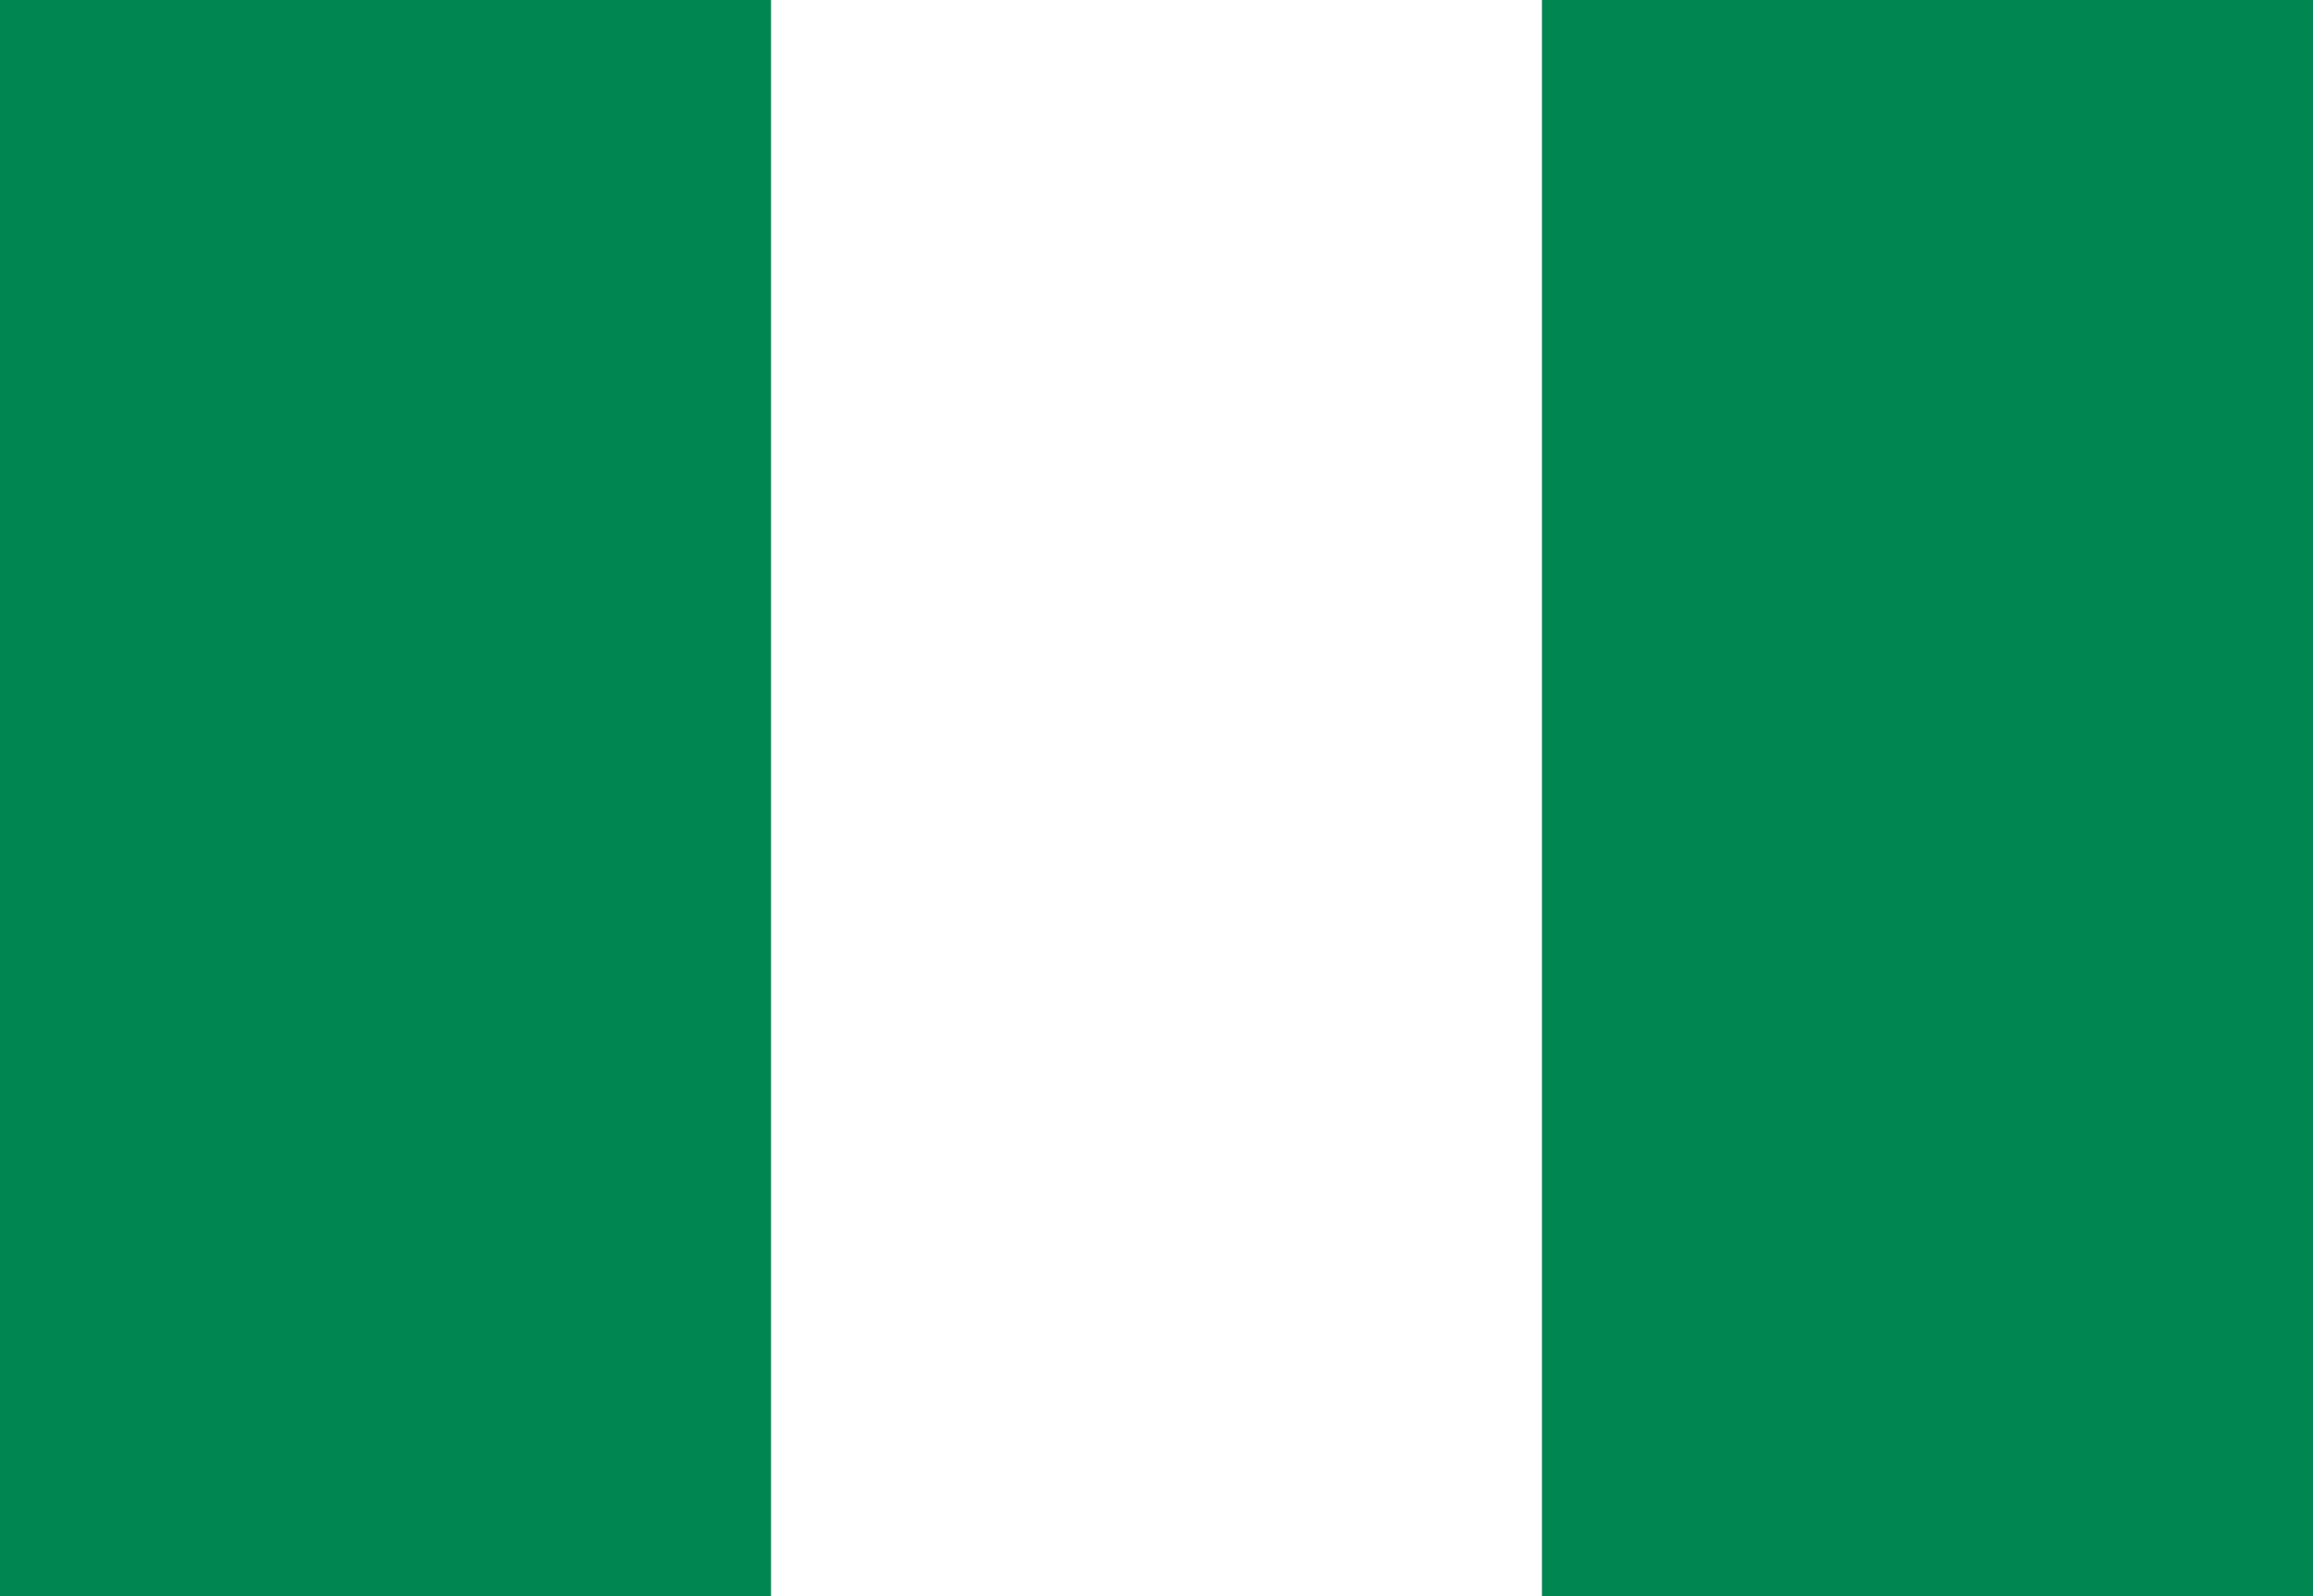
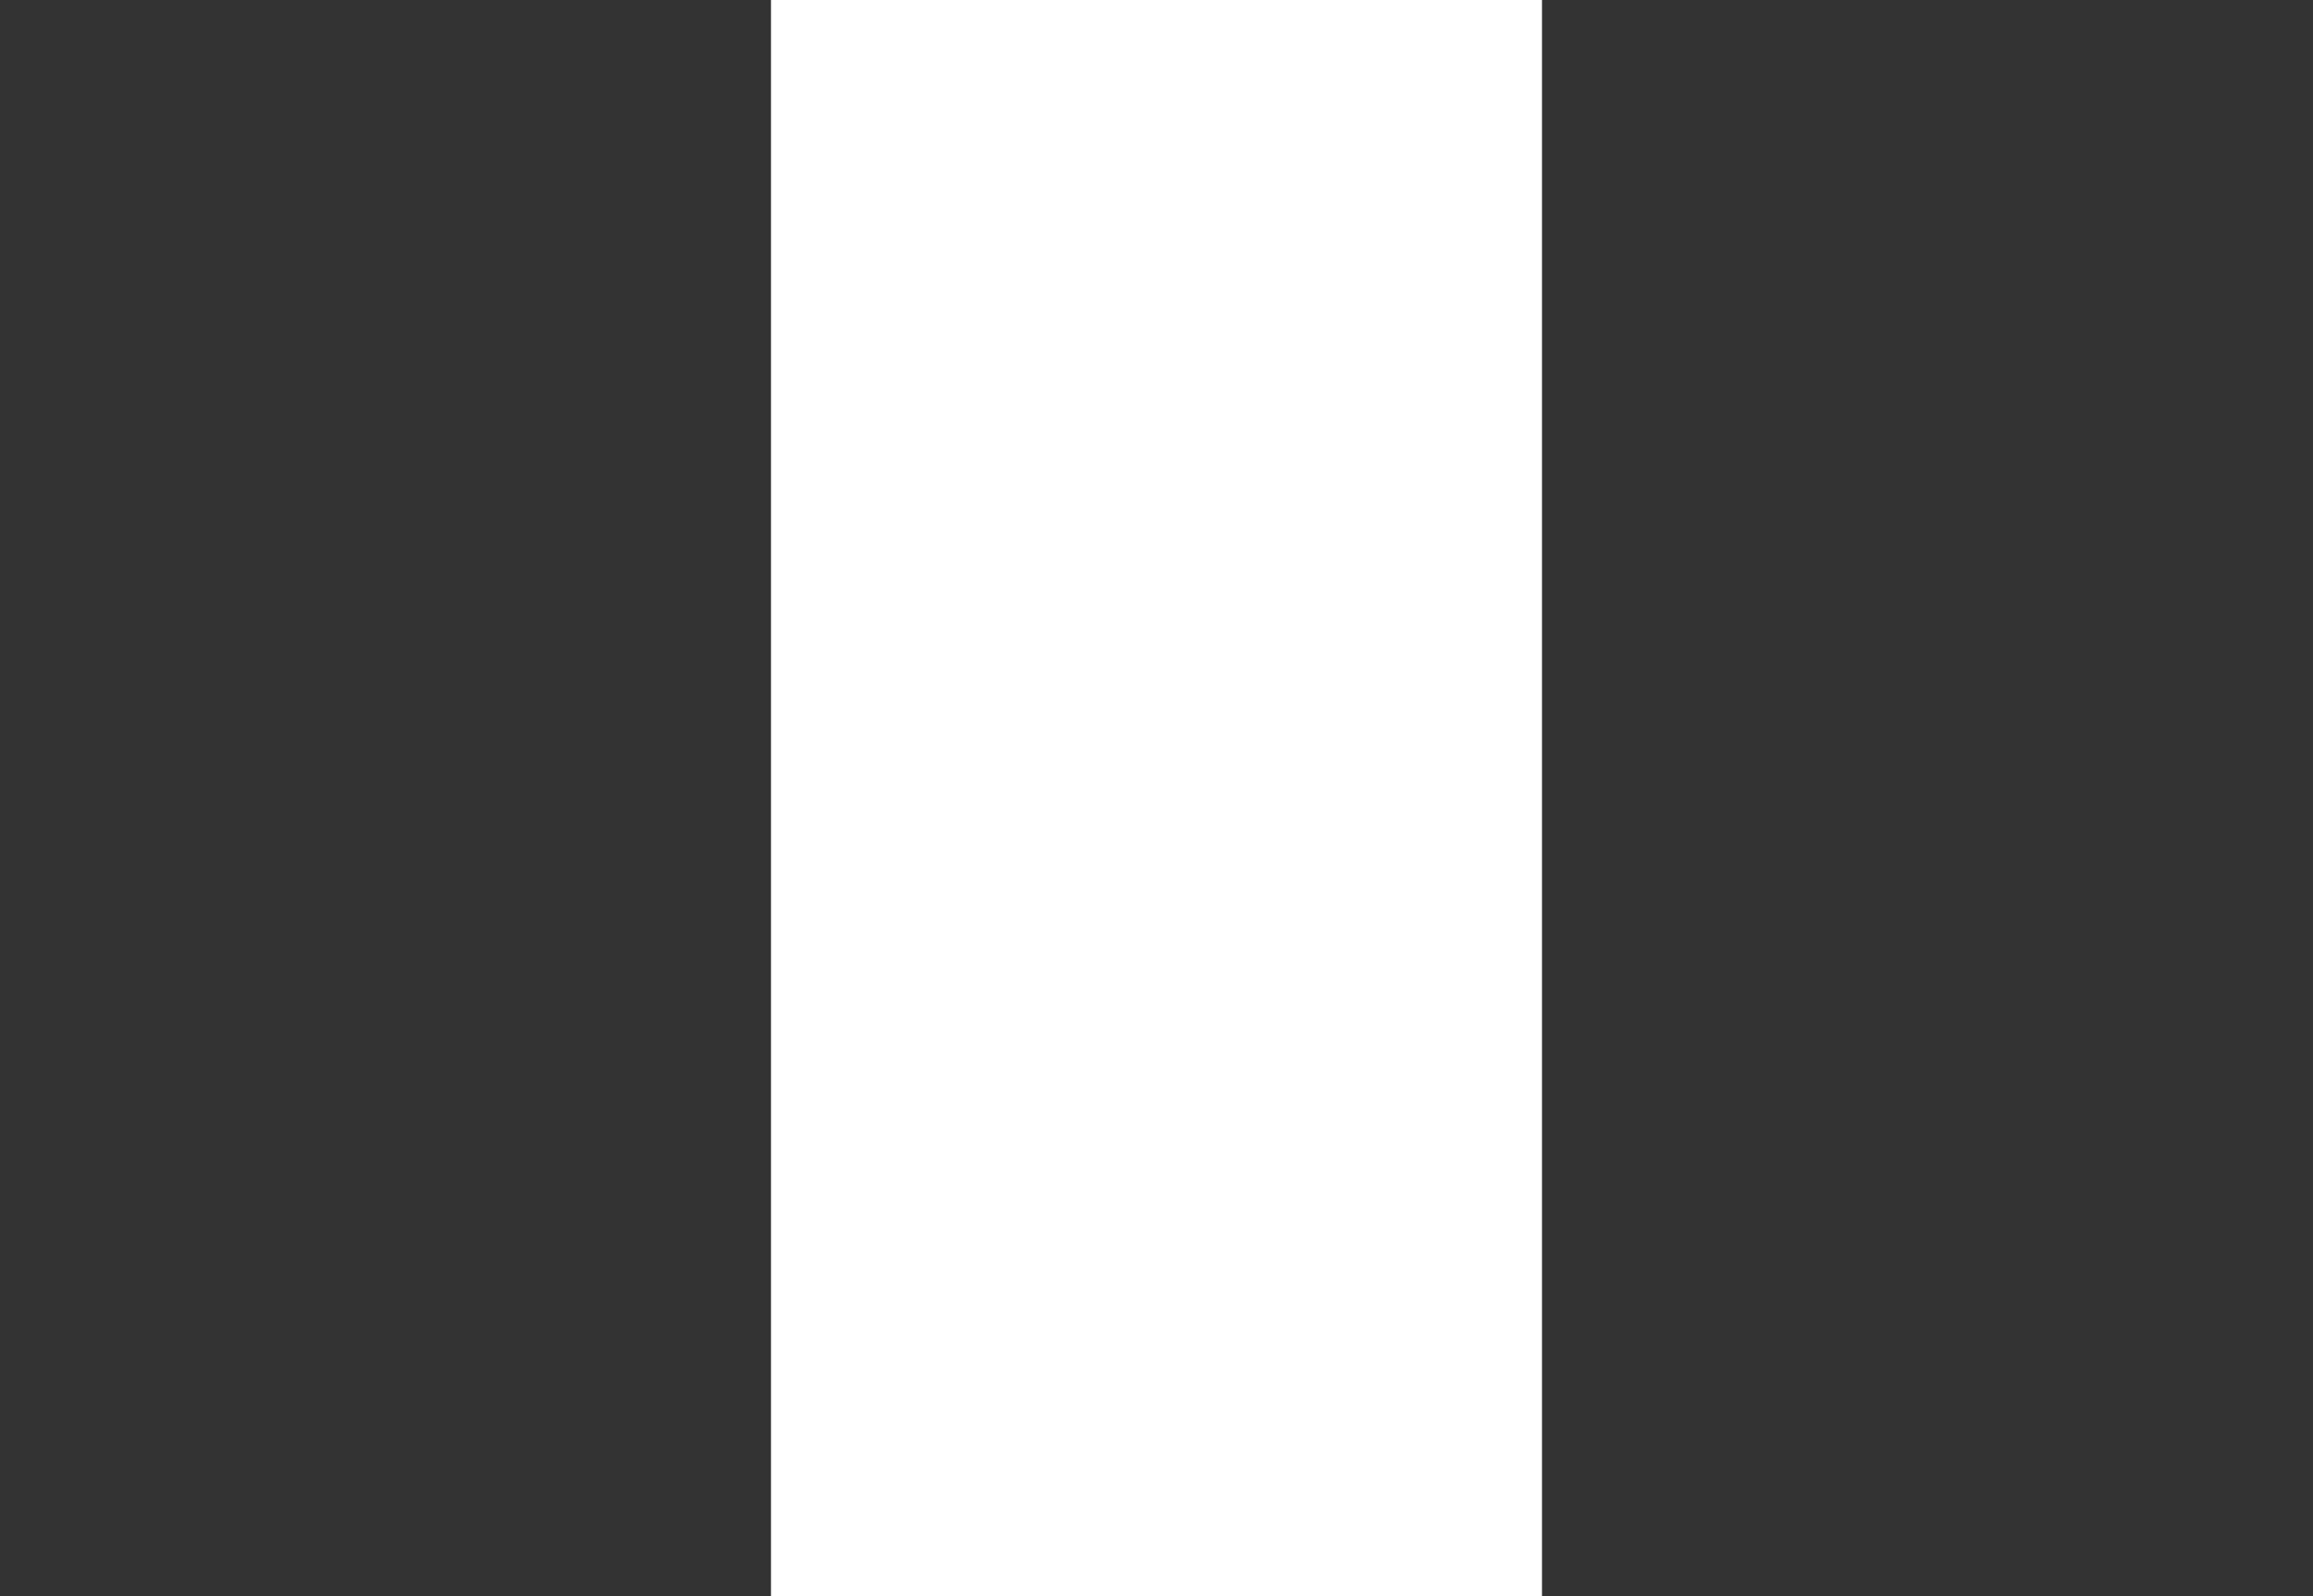
<svg xmlns="http://www.w3.org/2000/svg" width="100" height="69" viewBox="0 0 100 69">
  <rect x="0" y="0" width="100" height="69" fill="#333333" stroke="none" />
  <g fill="none" fill-rule="nonzero">
-     <path fill="#008751" d="M66.667,0 L100,0 L100,69 L66.667,69 L66.667,0 Z M0,0 L33.333,0 L33.333,69 L0,69 L0,0 Z" />
    <path fill="#FFF" d="M33.333 0 66.666 0 66.666 69 33.333 69z" />
  </g>
</svg>